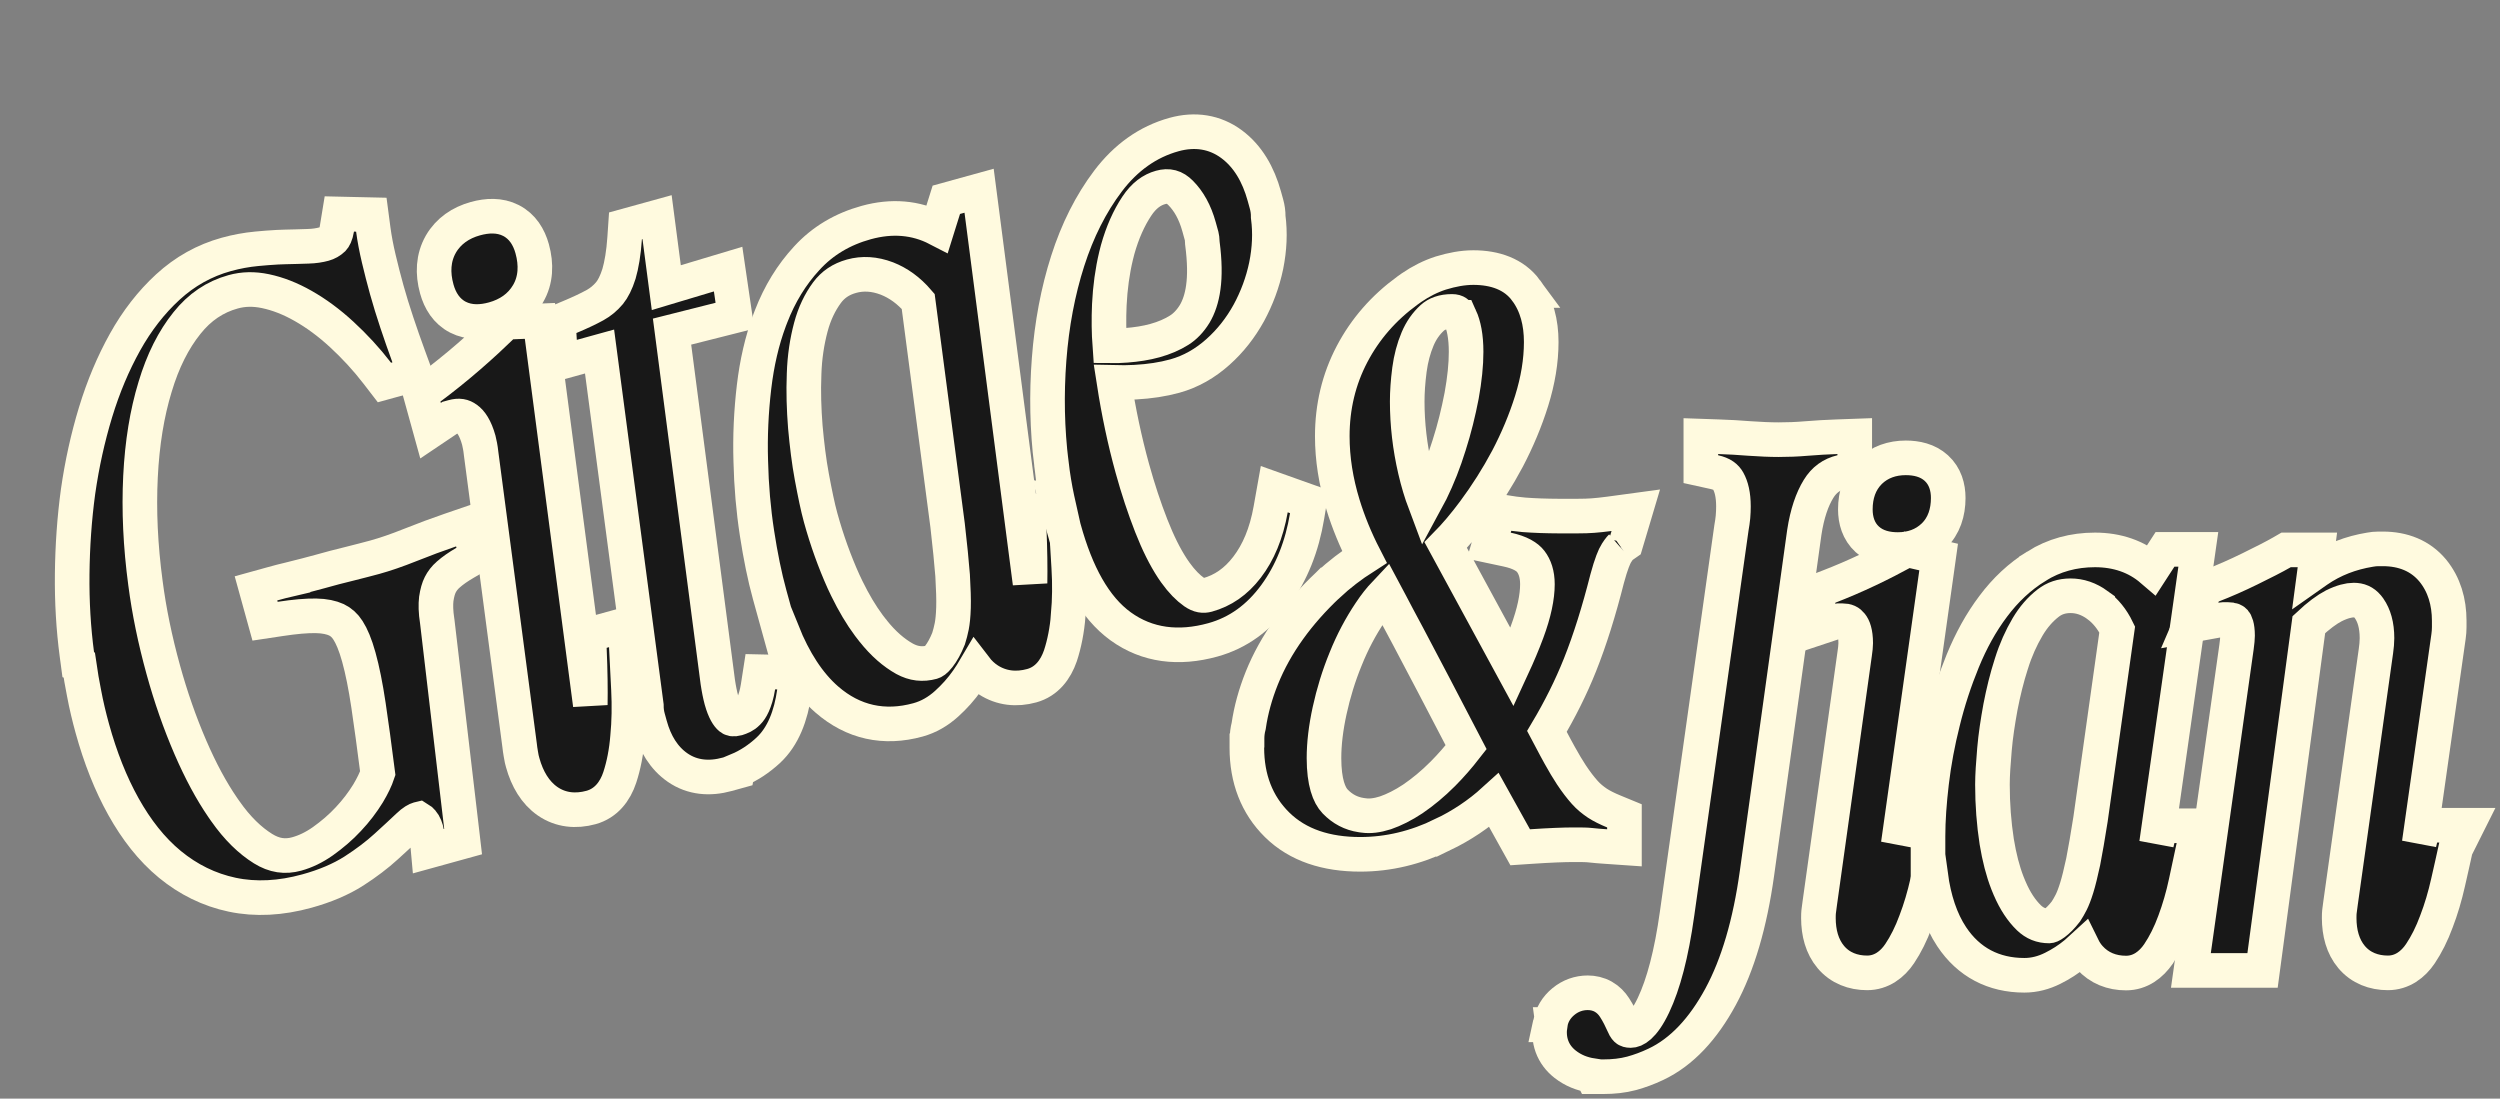
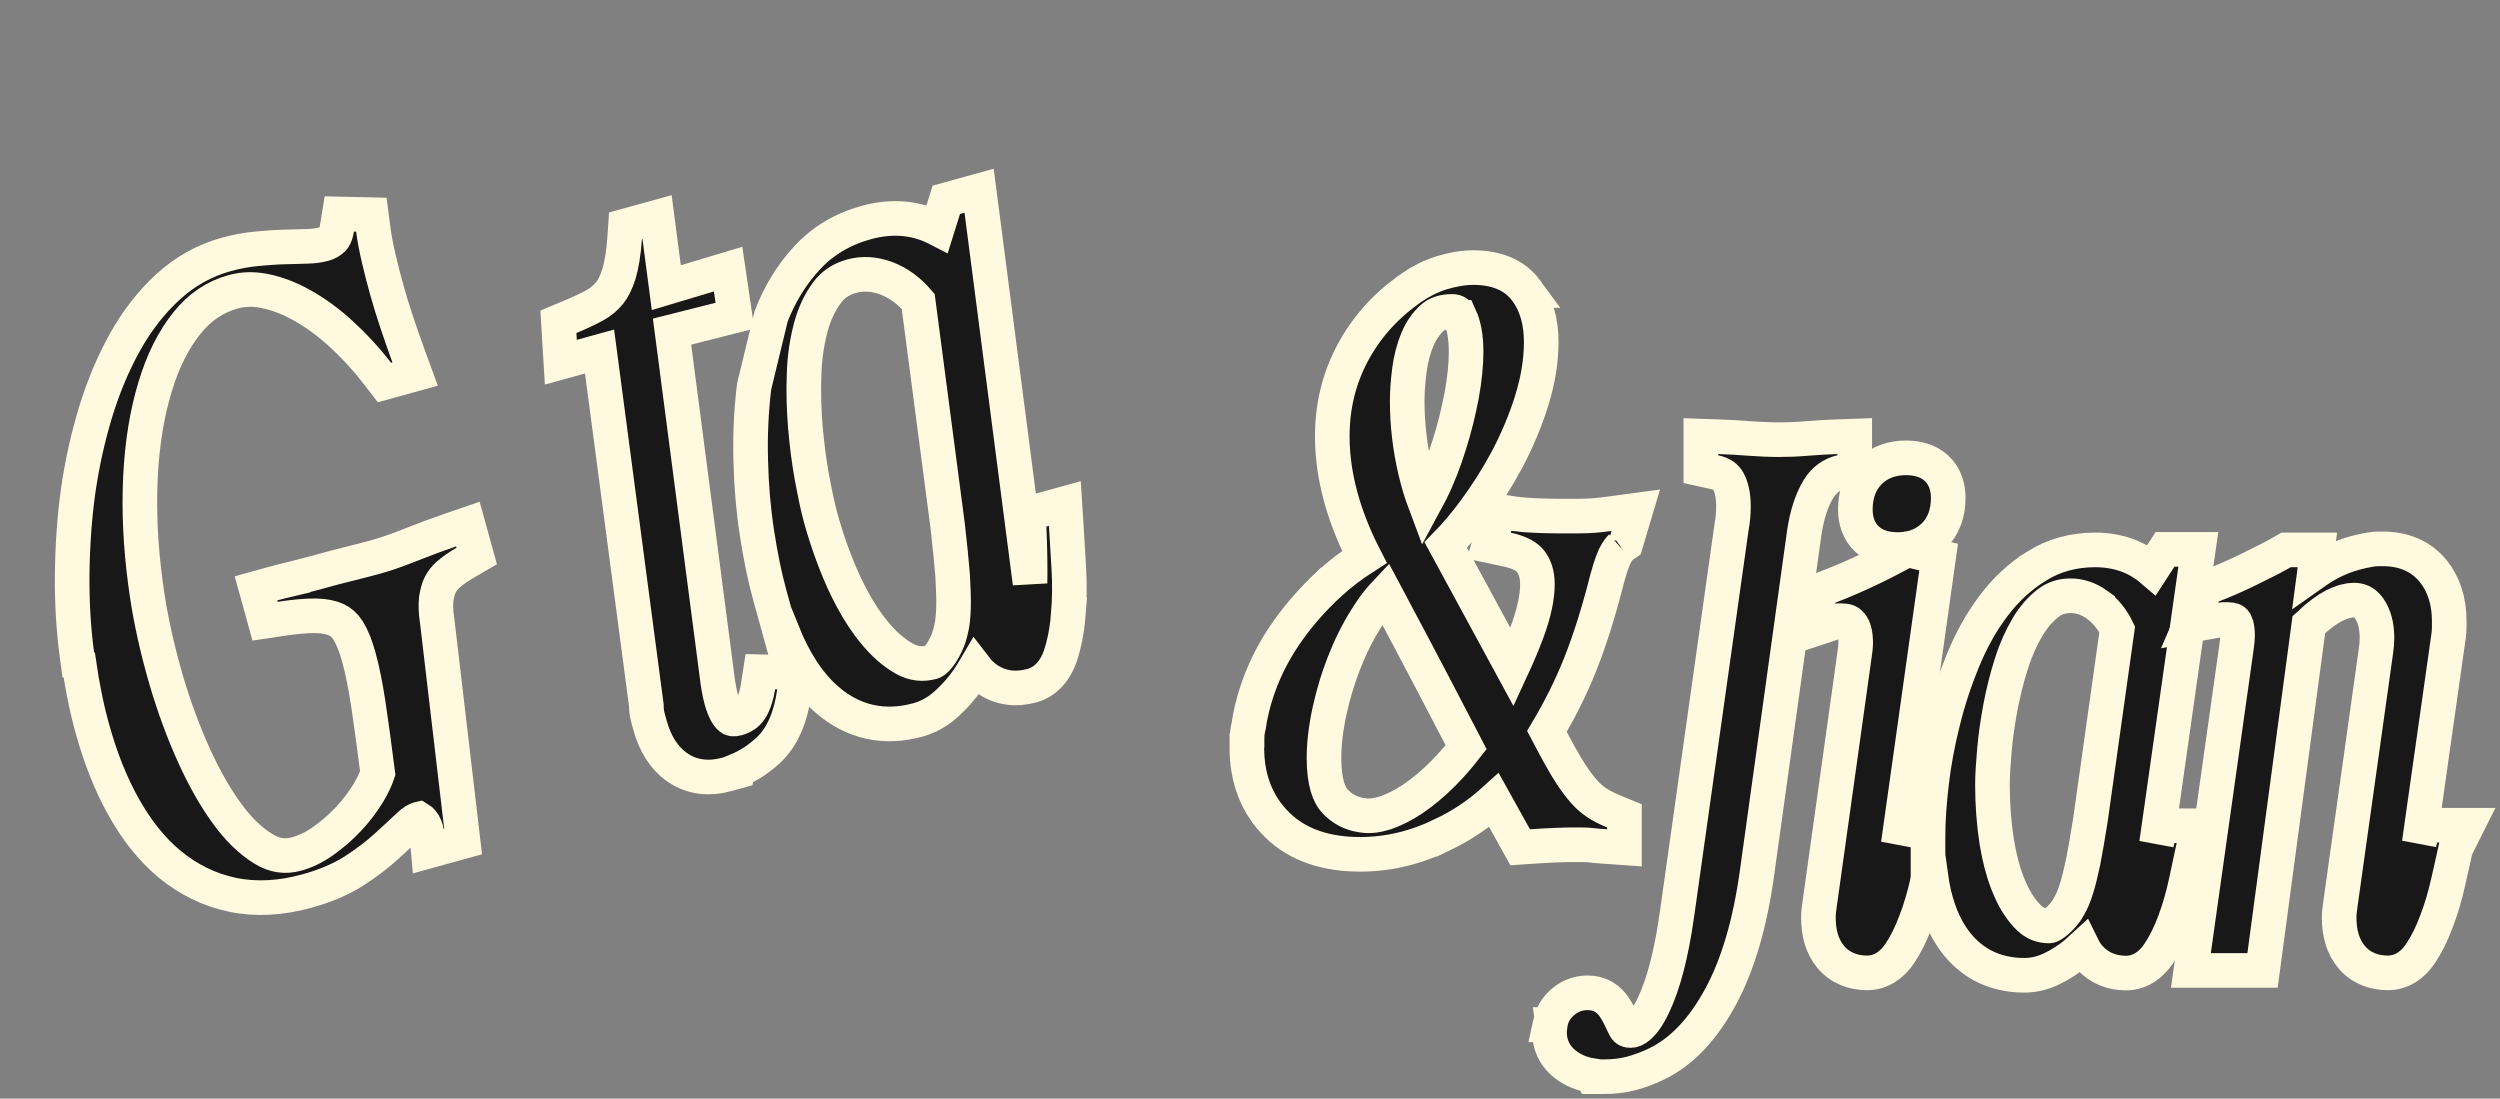
<svg xmlns="http://www.w3.org/2000/svg" fill="none" height="100%" overflow="visible" preserveAspectRatio="none" style="display: block;" viewBox="0 0 289 127" width="100%">
  <rect x="0" y="0" width="289" height="127" fill="#808080" stroke="none" />
  <g id="Group 14">
    <g id="Group 3">
      <g id="_">
        <path d="M40.965 24.775L41.21 24.78L42.924 24.819L43.148 26.518C43.292 27.61 43.512 28.744 43.787 29.908C44.067 31.095 44.37 32.276 44.708 33.497C45.04 34.699 45.449 36.009 45.872 37.282C46.296 38.556 46.755 39.87 47.242 41.2L47.989 43.238L44.441 44.218L43.62 43.151C42.366 41.519 40.99 40.031 39.503 38.661C38.041 37.312 36.548 36.219 35.048 35.366C33.558 34.519 32.116 33.958 30.695 33.659C29.332 33.372 28.113 33.411 26.955 33.731C24.86 34.31 23.084 35.497 21.618 37.34L21.612 37.348C20.069 39.269 18.828 41.711 17.928 44.725L17.924 44.737C16.999 47.77 16.436 51.2 16.242 55.092C16.049 58.984 16.234 63.072 16.814 67.401L16.815 67.409C17.232 70.622 17.918 73.964 18.884 77.458C19.742 80.566 20.778 83.545 22.017 86.413C23.179 89.098 24.416 91.405 25.759 93.36L26.029 93.748L26.034 93.754L26.039 93.76C27.441 95.767 28.914 97.173 30.404 98.101C31.712 98.916 32.963 99.087 34.295 98.719C35.294 98.443 36.289 97.974 37.322 97.249C38.402 96.48 39.394 95.633 40.259 94.701L40.264 94.695L40.27 94.689C41.165 93.741 41.915 92.746 42.549 91.718C43.086 90.818 43.448 90.047 43.669 89.383C43.28 86.327 42.924 83.714 42.6 81.54C42.266 79.298 41.89 77.444 41.48 75.963C41.074 74.493 40.646 73.52 40.234 72.876L40.227 72.865C39.864 72.288 39.412 71.899 38.893 71.647C38.309 71.382 37.544 71.206 36.524 71.189C35.439 71.17 34.095 71.29 32.394 71.547L30.64 71.811L29.592 68.016L31.519 67.483C32.058 67.335 32.847 67.116 33.877 66.881L33.877 66.88C34.877 66.629 35.925 66.363 37.007 66.064C38.1 65.762 39.258 65.441 40.458 65.159C41.6 64.868 42.544 64.631 43.306 64.421C44.506 64.09 45.877 63.62 47.4 63.01C49.004 62.368 50.578 61.785 52.076 61.271L54.086 60.582L55.107 64.276L53.773 65.051C52.973 65.515 52.333 65.967 51.85 66.391L51.841 66.4L51.831 66.408C51.411 66.768 51.109 67.171 50.893 67.599C50.697 67.985 50.541 68.508 50.433 69.233C50.359 69.869 50.368 70.714 50.539 71.793L50.545 71.833L50.55 71.873L53.336 95.58L53.535 97.285L49.505 98.398L49.289 96.013C49.287 96 49.28 95.968 49.265 95.915C49.241 95.828 49.202 95.706 49.139 95.546C49.055 95.332 48.944 95.15 48.805 94.987L48.79 94.971L48.777 94.954C48.683 94.84 48.58 94.751 48.452 94.674C48.435 94.678 48.414 94.681 48.39 94.688C48.168 94.749 47.768 94.948 47.197 95.497C46.464 96.203 45.577 97.003 44.647 97.857C43.597 98.82 42.338 99.77 40.945 100.669L40.938 100.674C39.391 101.663 37.566 102.428 35.48 103.005C32.45 103.842 29.557 104.002 26.845 103.429C24.163 102.862 21.761 101.663 19.643 99.924C17.519 98.178 15.756 95.902 14.275 93.254C12.789 90.598 11.599 87.567 10.671 84.209C10.303 82.875 9.971 81.493 9.709 80.083L9.709 80.083C9.501 79.055 9.321 77.987 9.161 76.883L9.046 76.839L8.891 75.673C8.492 72.683 8.309 69.568 8.345 66.351C8.38 63.149 8.596 59.963 9.026 56.811L9.028 56.798C9.482 53.632 10.151 50.601 11.047 47.654C11.952 44.682 13.095 41.984 14.451 39.549C15.828 37.077 17.482 34.948 19.397 33.188C21.367 31.378 23.624 30.111 26.172 29.407C27.322 29.089 28.502 28.871 29.687 28.76C30.492 28.685 31.287 28.618 32.072 28.578L32.854 28.549L32.866 28.548C33.329 28.54 33.783 28.527 34.234 28.514L35.589 28.472L35.602 28.471C36.317 28.454 36.946 28.354 37.455 28.213C37.863 28.101 38.197 27.907 38.503 27.619C38.615 27.503 38.827 27.18 38.946 26.452L39.227 24.735L40.965 24.775Z" fill="#181818" id="Vector" stroke="#FFFADF" stroke-width="4" />
-         <path d="M59.244 37.225L60.589 37.171L62.416 37.096L62.654 38.909L68.238 81.471C68.268 79.758 68.244 77.596 68.13 74.978L68.062 73.387L74.535 71.598L72.435 75.312C72.512 76.656 72.574 78.129 72.652 79.687C72.748 81.596 72.718 83.433 72.549 85.17C72.408 86.939 72.094 88.505 71.646 89.868C71.114 91.489 70.05 92.868 68.328 93.344C66.581 93.826 64.811 93.665 63.305 92.623C61.87 91.63 60.943 90.04 60.425 88.167C60.362 87.939 60.266 87.591 60.208 87.16C60.144 86.814 60.101 86.453 60.068 86.173L55.611 52.385L55.608 52.358C55.57 52.042 55.543 51.813 55.496 51.582C55.42 51.203 55.393 51.053 55.349 50.893C54.945 49.432 54.413 48.737 53.969 48.423L53.959 48.417L53.95 48.409C53.527 48.102 53.079 47.993 52.354 48.194L51.991 48.294L49.772 49.787L48.623 45.631L49.723 44.814C51.193 43.72 52.686 42.524 54.217 41.198C55.752 39.867 56.978 38.719 57.929 37.792L58.478 37.257L59.244 37.225ZM54.961 25.276C56.31 24.903 57.766 24.827 59.066 25.489C60.407 26.173 61.15 27.417 61.52 28.754C62.021 30.566 61.963 32.376 61.041 33.953C60.157 35.465 58.751 36.416 57.052 36.886C55.703 37.258 54.248 37.334 52.948 36.672C51.607 35.989 50.862 34.745 50.493 33.408C49.987 31.578 50.067 29.81 50.957 28.235L50.971 28.209C51.855 26.697 53.262 25.746 54.961 25.276Z" fill="#181818" id="Vector_2" stroke="#FFFADF" stroke-width="4" />
        <path d="M75.957 25.101L76.255 27.381L77.025 33.252L81.953 31.774L84.17 31.109L84.506 33.4L84.698 34.711L84.96 36.497L83.21 36.94L77.688 38.334L82.978 78.851L83.075 79.447C83.105 79.626 83.135 79.787 83.167 79.942C83.255 80.353 83.312 80.629 83.393 80.92C83.753 82.223 84.166 82.779 84.417 82.983C84.547 83.089 84.727 83.201 85.26 83.053C85.376 83.021 85.568 82.947 85.897 82.791C86.008 82.736 86.213 82.603 86.435 82.376L86.467 82.345C86.634 82.182 86.847 81.897 87.051 81.439C87.261 80.968 87.486 80.284 87.626 79.383L87.895 77.651L89.647 77.691L89.892 77.696L92.141 77.748L91.827 79.976C91.434 82.76 90.521 85.129 88.837 86.708L88.828 86.717C87.729 87.734 86.549 88.513 85.274 89.04L85.248 89.18L84.055 89.51C82.045 90.065 80.047 89.914 78.342 88.739C76.74 87.635 75.721 85.934 75.153 83.879L74.903 82.973C74.779 82.525 74.716 82.054 74.718 81.545L69.309 40.635L64.834 41.871L64.683 39.408L64.635 38.618L64.549 37.2L65.859 36.652C67.02 36.166 67.982 35.716 68.782 35.275C69.436 34.914 69.974 34.462 70.465 33.88C70.861 33.39 71.234 32.675 71.554 31.657C71.852 30.642 72.092 29.262 72.209 27.525L72.305 26.11L75.957 25.101Z" fill="#181818" id="Vector_3" stroke="#FFFADF" stroke-width="4" />
-         <path d="M113.184 22.048L113.481 24.331L119.072 67.409C119.102 65.702 119.078 63.554 118.965 60.956L118.896 59.366L123.097 58.205L123.253 60.661C123.343 62.077 123.44 63.874 123.548 65.599C123.668 67.515 123.636 69.346 123.494 71.057L123.495 71.057C123.355 72.841 123.038 74.42 122.588 75.793L122.583 75.807L122.578 75.821C122.033 77.4 121.006 78.787 119.269 79.267C117.508 79.754 115.771 79.575 114.253 78.594C113.665 78.213 113.171 77.738 112.755 77.194C112.47 77.68 112.167 78.155 111.845 78.62C111.122 79.664 110.309 80.558 109.43 81.352C108.455 82.232 107.368 82.873 106.124 83.217C102.221 84.295 98.627 83.515 95.582 80.864C93.477 79.031 91.789 76.397 90.447 73.065L90.258 73.398L88.97 68.735C88.393 66.647 87.917 64.282 87.509 61.64C87.094 58.957 86.855 56.181 86.789 53.317C86.699 50.442 86.834 47.56 87.172 44.701C87.495 41.972 88.079 39.407 88.962 37.031L89.144 36.558C90.133 34.003 91.498 31.763 93.251 29.864C95.09 27.844 97.407 26.48 100.127 25.729C103.083 24.912 105.86 25.138 108.352 26.427L109.069 24.135L109.395 23.095L113.184 22.048ZM98.439 31.929C97.218 32.266 96.294 32.894 95.604 33.828C94.792 34.928 94.156 36.24 93.738 37.804C93.299 39.446 93.014 41.254 92.953 43.235L92.953 43.246L92.953 43.256C92.869 45.302 92.935 47.32 93.096 49.356C93.282 51.407 93.514 53.335 93.851 55.141C94.206 57.039 94.523 58.603 94.867 59.847C95.595 62.483 96.481 64.928 97.506 67.211L97.902 68.045C98.7 69.677 99.538 71.09 100.442 72.304L100.899 72.894L100.906 72.901L100.911 72.909C102.114 74.429 103.351 75.476 104.574 76.159C105.629 76.731 106.645 76.847 107.78 76.537C107.874 76.51 108.122 76.406 108.523 75.891C108.924 75.376 109.295 74.712 109.655 73.827C109.796 73.373 109.924 72.894 110.023 72.392C110.116 71.913 110.196 71.199 110.225 70.239C110.253 69.298 110.213 68.066 110.123 66.521C110.007 64.999 109.81 63.087 109.544 60.741L106.144 34.846C105.046 33.566 103.843 32.711 102.526 32.194C101.067 31.641 99.724 31.574 98.439 31.929Z" fill="#181818" id="Vector_4" stroke="#FFFADF" stroke-width="4" />
-         <path d="M135.723 15.552C138.123 14.889 140.43 15.222 142.386 16.679C144.251 18.068 145.459 20.154 146.158 22.684L146.414 23.611C146.536 24.052 146.612 24.546 146.606 25.077C146.847 26.909 146.761 28.779 146.375 30.697L146.373 30.708C145.966 32.667 145.278 34.482 144.372 36.159L144.368 36.167L144.363 36.175C143.421 37.88 142.243 39.397 140.793 40.689C139.33 41.993 137.68 42.956 135.81 43.473C134.405 43.861 132.884 44.089 131.236 44.178C130.423 44.221 129.608 44.233 128.785 44.212C129.313 47.613 130.011 50.937 130.9 54.154C131.559 56.538 132.283 58.726 133.081 60.765C133.87 62.781 134.682 64.401 135.547 65.716L135.869 66.184C136.619 67.23 137.348 67.96 138.037 68.44C138.648 68.864 139.113 68.903 139.571 68.777C141.351 68.285 142.868 67.257 144.16 65.567C145.464 63.863 146.392 61.676 146.891 58.875L147.305 56.548L149.532 57.341L149.8 57.438L151.376 57.998L151.102 59.648C150.522 63.15 149.312 66.22 147.424 68.799C145.518 71.405 143.13 73.161 140.205 73.969C136.258 75.06 132.624 74.625 129.555 72.41C126.519 70.218 124.422 66.301 123.001 61.158L122.138 58.036L122.299 58.066C122.27 57.937 122.24 57.807 122.212 57.677C121.935 56.393 121.711 55.029 121.539 53.587L121.538 53.587C121.05 49.635 120.968 45.603 121.276 41.546C121.585 37.476 122.304 33.671 123.425 30.167C124.553 26.643 126.11 23.547 128.079 20.942C130.123 18.237 132.673 16.395 135.723 15.552ZM134.158 21.668C133.162 21.944 132.232 22.597 131.408 23.843C130.498 25.218 129.756 26.874 129.204 28.838L129.014 29.587C128.593 31.352 128.334 33.24 128.238 35.225C128.162 36.911 128.186 38.498 128.295 39.982C128.906 39.99 129.534 39.969 130.176 39.92C131.409 39.827 132.511 39.65 133.511 39.374C134.588 39.076 135.514 38.673 136.304 38.177C136.978 37.755 137.581 37.136 138.102 36.294C138.567 35.514 138.93 34.499 139.103 33.198L139.104 33.186C139.284 31.897 139.269 30.219 139.002 28.171L138.991 28.081L138.987 27.99C138.972 27.611 138.944 27.422 138.915 27.315L138.615 26.229C138.139 24.507 137.414 23.243 136.484 22.304C135.775 21.59 135.079 21.414 134.158 21.668Z" fill="#181818" id="Vector_5" stroke="#FFFADF" stroke-width="4" />
+         <path d="M113.184 22.048L113.481 24.331L119.072 67.409C119.102 65.702 119.078 63.554 118.965 60.956L118.896 59.366L123.097 58.205L123.253 60.661C123.343 62.077 123.44 63.874 123.548 65.599C123.668 67.515 123.636 69.346 123.494 71.057L123.495 71.057C123.355 72.841 123.038 74.42 122.588 75.793L122.583 75.807L122.578 75.821C122.033 77.4 121.006 78.787 119.269 79.267C117.508 79.754 115.771 79.575 114.253 78.594C113.665 78.213 113.171 77.738 112.755 77.194C112.47 77.68 112.167 78.155 111.845 78.62C111.122 79.664 110.309 80.558 109.43 81.352C108.455 82.232 107.368 82.873 106.124 83.217C102.221 84.295 98.627 83.515 95.582 80.864C93.477 79.031 91.789 76.397 90.447 73.065L90.258 73.398L88.97 68.735C88.393 66.647 87.917 64.282 87.509 61.64C87.094 58.957 86.855 56.181 86.789 53.317C86.699 50.442 86.834 47.56 87.172 44.701L89.144 36.558C90.133 34.003 91.498 31.763 93.251 29.864C95.09 27.844 97.407 26.48 100.127 25.729C103.083 24.912 105.86 25.138 108.352 26.427L109.069 24.135L109.395 23.095L113.184 22.048ZM98.439 31.929C97.218 32.266 96.294 32.894 95.604 33.828C94.792 34.928 94.156 36.24 93.738 37.804C93.299 39.446 93.014 41.254 92.953 43.235L92.953 43.246L92.953 43.256C92.869 45.302 92.935 47.32 93.096 49.356C93.282 51.407 93.514 53.335 93.851 55.141C94.206 57.039 94.523 58.603 94.867 59.847C95.595 62.483 96.481 64.928 97.506 67.211L97.902 68.045C98.7 69.677 99.538 71.09 100.442 72.304L100.899 72.894L100.906 72.901L100.911 72.909C102.114 74.429 103.351 75.476 104.574 76.159C105.629 76.731 106.645 76.847 107.78 76.537C107.874 76.51 108.122 76.406 108.523 75.891C108.924 75.376 109.295 74.712 109.655 73.827C109.796 73.373 109.924 72.894 110.023 72.392C110.116 71.913 110.196 71.199 110.225 70.239C110.253 69.298 110.213 68.066 110.123 66.521C110.007 64.999 109.81 63.087 109.544 60.741L106.144 34.846C105.046 33.566 103.843 32.711 102.526 32.194C101.067 31.641 99.724 31.574 98.439 31.929Z" fill="#181818" id="Vector_4" stroke="#FFFADF" stroke-width="4" />
      </g>
    </g>
    <path d="M170.317 30.932C172.79 30.932 175.024 31.674 176.423 33.583H176.422C177.656 35.237 178.166 37.292 178.166 39.539C178.166 41.731 177.786 44 177.057 46.336C176.34 48.634 175.403 50.855 174.272 53.018L174.264 53.032C173.116 55.187 171.833 57.21 170.396 59.144C169.325 60.586 168.238 61.876 167.124 63.006L174.808 77.154C175.464 75.735 176.035 74.379 176.516 73.088C177.356 70.836 177.725 68.993 177.725 67.542C177.725 66.365 177.422 65.515 176.952 64.901C176.565 64.396 175.766 63.86 174.223 63.531L172.103 63.08L172.723 61.004L172.787 60.79L173.285 59.119L175.009 59.386C175.213 59.417 175.561 59.451 176.183 59.515C176.791 59.557 177.413 59.599 178.09 59.619C178.812 59.64 179.526 59.66 180.256 59.66H182.311C183.066 59.66 183.686 59.639 184.142 59.602C184.648 59.562 185.288 59.501 186.025 59.401L189.097 58.984L188.212 61.955L188.148 62.168L187.948 62.838L187.374 63.238C187.424 63.203 187.39 63.216 187.282 63.343C187.182 63.461 187.047 63.642 186.885 63.898L186.86 63.937C186.631 64.283 186.252 65.176 185.789 66.891C184.843 70.625 183.804 73.963 182.642 76.872C181.606 79.467 180.331 82.016 178.824 84.549L179.813 86.415L180.314 87.331C180.8 88.204 181.24 88.946 181.647 89.56C182.196 90.388 182.71 91.056 183.208 91.612C183.637 92.092 184.13 92.493 184.657 92.848C185.174 93.183 185.792 93.491 186.549 93.803L187.786 94.313V98.008L185.648 97.86C185.033 97.817 184.42 97.773 183.818 97.703C183.409 97.655 182.824 97.652 181.887 97.652C180.827 97.652 179.203 97.712 176.999 97.86L175.733 97.945L175.117 96.837L172.71 92.507C170.953 94.106 168.96 95.436 166.754 96.496L166.753 96.495C163.661 98.001 160.485 98.76 157.242 98.76C153.352 98.76 150.049 97.722 147.638 95.351C145.276 93.028 144.137 89.994 144.137 86.445V85.62L144.159 85.597V85.38C144.159 84.932 144.213 84.431 144.348 83.918C144.612 82.107 145.115 80.249 145.872 78.368C146.657 76.416 147.712 74.529 149.005 72.727C150.296 70.927 151.804 69.233 153.519 67.62L153.529 67.61H153.53C154.815 66.418 156.218 65.342 157.725 64.38C156.702 62.391 155.873 60.376 155.245 58.324C154.43 55.659 154.012 53.033 154.012 50.429C154.012 47.035 154.761 43.856 156.298 40.931C157.82 38.034 159.951 35.59 162.702 33.587L163.163 33.258C164.246 32.513 165.385 31.942 166.566 31.561L166.599 31.552C167.842 31.174 169.085 30.932 170.317 30.932ZM160.129 68.581C159.536 69.208 158.958 69.937 158.4 70.778L158.394 70.788C157.286 72.439 156.335 74.233 155.56 76.17L155.556 76.178L155.553 76.186C154.753 78.139 154.15 80.116 153.707 82.141C153.265 84.159 153.053 85.996 153.053 87.638C153.056 90.445 153.648 91.927 154.34 92.646C155.191 93.531 156.186 94.052 157.368 94.229L157.607 94.26L157.637 94.263L157.669 94.268C158.349 94.364 159.177 94.279 160.156 93.964C161.144 93.624 162.206 93.096 163.321 92.356C164.464 91.577 165.638 90.616 166.8 89.447C167.713 88.529 168.608 87.505 169.485 86.377C168.057 83.625 166.822 81.278 165.766 79.249V79.248C164.595 77.018 163.569 75.084 162.749 73.518L161.613 71.394C161.28 70.767 160.991 70.218 160.744 69.743C160.514 69.301 160.308 68.915 160.129 68.581ZM167.858 35.998C166.79 35.998 166.085 36.291 165.579 36.736C164.867 37.388 164.293 38.191 163.874 39.186C163.419 40.265 163.103 41.454 162.933 42.741C162.753 44.112 162.675 45.346 162.674 46.401C162.674 49.017 162.974 51.657 163.597 54.346C163.912 55.705 164.291 56.968 164.731 58.138C164.957 57.724 165.182 57.291 165.406 56.836C166.224 55.169 166.929 53.37 167.516 51.477L167.519 51.468L167.522 51.459C168.127 49.572 168.596 47.653 168.965 45.741C169.309 43.845 169.482 42.158 169.482 40.669C169.482 38.894 169.211 37.6 168.793 36.68H168.792C168.629 36.333 168.473 36.187 168.377 36.123C168.287 36.063 168.14 35.998 167.858 35.998Z" fill="#181818" id="Vector_6" stroke="#FFFADF" stroke-width="4" />
    <g id="Group 13">
      <path d="M214.409 54.202L212.877 54.571C211.732 54.846 210.872 55.461 210.225 56.514C209.485 57.718 208.912 59.354 208.577 61.544L203.105 100.956C202.303 106.723 200.908 111.518 198.893 115.238C196.905 118.907 194.43 121.614 191.411 123.036C190.465 123.485 189.534 123.825 188.622 124.076L188.61 124.079C187.581 124.354 186.498 124.467 185.347 124.467H184.111L184.044 124.333C182.905 124.161 181.85 123.746 180.925 123.021C180.242 122.486 179.708 121.797 179.403 120.957C179.108 120.14 179.072 119.292 179.196 118.472H179.195C179.197 118.462 179.199 118.453 179.2 118.443C179.201 118.44 179.201 118.436 179.201 118.433H179.202C179.367 117.317 179.935 116.435 180.727 115.783C181.547 115.106 182.518 114.765 183.542 114.765C184.141 114.765 184.76 114.894 185.34 115.22C185.905 115.538 186.327 115.985 186.638 116.469C187.069 117.127 187.402 117.826 187.69 118.462L187.701 118.486L187.711 118.511C187.86 118.865 187.998 118.986 188.058 119.027C188.109 119.062 188.226 119.127 188.514 119.127C188.925 119.127 189.912 118.788 191.138 116.208C192.296 113.77 193.221 110.275 193.87 105.626V105.623L200.145 61.089L200.149 61.064L200.152 61.04C200.235 60.545 200.301 60.146 200.333 59.761C200.369 59.332 200.386 58.927 200.386 58.547C200.386 57.192 200.144 56.257 199.778 55.602C199.526 55.15 199.101 54.781 198.188 54.58L196.617 54.234V50.415L198.688 50.487C199.841 50.527 201.045 50.589 202.277 50.691C203.466 50.77 204.578 50.826 205.613 50.826C206.664 50.826 207.691 50.788 208.813 50.693C210.036 50.59 211.212 50.528 212.337 50.487L214.409 50.412V54.202Z" fill="#181818" id="Vector_7" stroke="#FFFADF" stroke-width="4" />
      <path d="M221.2 63.722L222.323 63.981L224.107 64.395L223.853 66.209L219.438 97.578C219.486 97.379 219.534 97.175 219.582 96.969L219.94 95.42H226.627L223.602 98.437C223.362 99.538 223.083 100.737 222.801 101.998C222.444 103.587 222 105.092 221.465 106.486C220.935 107.94 220.305 109.187 219.605 110.234C218.76 111.499 217.488 112.464 215.838 112.464C214.221 112.464 212.71 111.904 211.64 110.629C210.623 109.418 210.209 107.825 210.209 106.122C210.209 105.908 210.206 105.55 210.271 105.123C210.3 104.844 210.341 104.568 210.373 104.357L214.398 75.596L214.402 75.568C214.444 75.299 214.471 75.116 214.484 74.93C214.508 74.593 214.52 74.479 214.52 74.353C214.519 73.099 214.246 72.487 214.012 72.202L213.996 72.183C213.779 71.912 213.521 71.751 212.951 71.751H212.674L210.169 72.584V68.299L211.449 67.806C212.906 67.243 214.403 66.602 215.963 65.863C217.528 65.121 218.796 64.459 219.788 63.916L220.457 63.55L221.2 63.722ZM220.308 52.927C221.541 52.927 222.841 53.201 223.837 54.107C224.868 55.046 225.215 56.331 225.215 57.567C225.215 59.228 224.736 60.789 223.544 61.944C222.406 63.047 220.954 63.528 219.386 63.528C218.152 63.528 216.853 63.254 215.857 62.348C214.826 61.409 214.478 60.124 214.478 58.888C214.479 57.208 214.967 55.69 216.129 54.531L216.149 54.511C217.287 53.408 218.74 52.927 220.308 52.927Z" fill="#181818" id="Vector_8" stroke="#FFFADF" stroke-width="4" />
      <path d="M254.126 63.51L253.801 65.791L249.297 97.495C249.334 97.335 249.374 97.173 249.412 97.009L249.77 95.46H254.085L253.578 97.871C253.331 99.045 252.997 100.566 252.696 101.993C252.354 103.613 251.906 105.128 251.392 106.516C250.863 107.966 250.233 109.209 249.535 110.254L249.527 110.267L249.518 110.279C248.675 111.502 247.434 112.484 245.767 112.484C244.136 112.484 242.661 111.917 241.57 110.696C241.241 110.329 240.978 109.926 240.768 109.498C240.508 109.739 240.242 109.973 239.969 110.2C239.116 110.91 238.222 111.472 237.299 111.933C236.26 112.451 235.174 112.743 234.02 112.743C230.463 112.743 227.584 111.244 225.619 108.29C224.354 106.388 223.569 103.993 223.185 101.175L222.879 101.481V96.659C222.879 94.797 223.027 92.734 223.294 90.464C223.565 88.152 224.002 85.806 224.603 83.426C225.189 81.03 225.961 78.679 226.897 76.395C227.854 74.061 229.016 71.946 230.419 70.087C231.834 68.191 233.494 66.64 235.4 65.459V65.458C237.431 64.18 239.711 63.569 242.179 63.569C244.751 63.569 246.971 64.337 248.749 65.862L249.682 64.422L250.273 63.51H254.126ZM239.352 68.87C238.326 68.87 237.482 69.159 236.754 69.728C235.863 70.422 235.063 71.328 234.38 72.487C233.655 73.717 233.017 75.117 232.522 76.707L232.518 76.717L232.515 76.727C231.984 78.374 231.582 80.034 231.253 81.734C230.939 83.456 230.692 85.081 230.56 86.627C230.42 88.267 230.327 89.611 230.327 90.697C230.327 93.011 230.498 95.204 230.821 97.296C231.121 99.123 231.528 100.707 232.066 102.084L232.304 102.662L232.309 102.671L232.313 102.68C232.947 104.173 233.708 105.28 234.532 106.088C235.217 106.743 235.957 107.039 236.891 107.042C236.921 107.041 237.097 107.02 237.481 106.735C237.9 106.425 238.336 105.989 238.819 105.366C239.032 105.035 239.24 104.682 239.428 104.306C239.605 103.952 239.829 103.401 240.068 102.629C240.3 101.883 240.543 100.884 240.818 99.613C241.071 98.331 241.347 96.701 241.667 94.686L244.748 72.767C244.156 71.544 243.398 70.633 242.488 69.955V69.954C241.457 69.206 240.425 68.87 239.352 68.87Z" fill="#181818" id="Vector_9" stroke="#FFFADF" stroke-width="4" />
      <path d="M275.457 63.45C277.777 63.45 279.792 64.231 281.223 65.951L281.23 65.959L281.236 65.966C282.548 67.576 283.13 69.574 283.13 71.772V72.492C283.13 72.858 283.101 73.214 283.05 73.576L279.661 97.464C279.701 97.294 279.743 97.123 279.783 96.949L280.14 95.4H285.23L283.872 98.111C283.618 99.3 283.312 100.612 283.001 101.999C282.642 103.601 282.194 105.117 281.653 106.521C281.126 107.96 280.5 109.195 279.805 110.234C278.96 111.499 277.689 112.464 276.038 112.464C274.421 112.464 272.91 111.905 271.84 110.63C270.823 109.419 270.409 107.825 270.409 106.122C270.409 105.907 270.406 105.546 270.472 105.117C270.501 104.84 270.541 104.566 270.573 104.357L274.659 75.255C274.7 74.948 274.73 74.714 274.745 74.51C274.765 74.228 274.78 73.993 274.78 73.772C274.78 72.249 274.437 71.153 273.88 70.34L273.694 70.098C273.253 69.581 272.753 69.371 272.089 69.371C271.532 69.371 270.763 69.549 269.784 70.036C268.986 70.45 268.031 71.151 266.902 72.209L261.782 110.449L261.55 112.183H253.268L253.59 109.904L258.541 74.794C258.582 74.486 258.613 74.249 258.628 74.059C258.65 73.766 258.662 73.617 258.662 73.492C258.662 72.343 258.414 71.939 258.333 71.846C258.27 71.774 258.108 71.611 257.495 71.611H256.993C256.987 71.611 256.931 71.614 256.789 71.639L253.125 72.304L254.595 68.882L254.654 68.742L254.986 67.97L255.768 67.667C257.155 67.129 258.606 66.492 260.099 65.757C261.655 64.99 262.876 64.379 263.809 63.839L264.274 63.57H267.89L267.597 65.828L267.55 66.181C267.661 66.103 267.772 66.023 267.885 65.945C269.705 64.687 271.742 63.908 273.976 63.543C274.288 63.486 274.611 63.45 274.935 63.45H275.457Z" fill="#181818" id="Vector_10" stroke="#FFFADF" stroke-width="4" />
    </g>
  </g>
</svg>